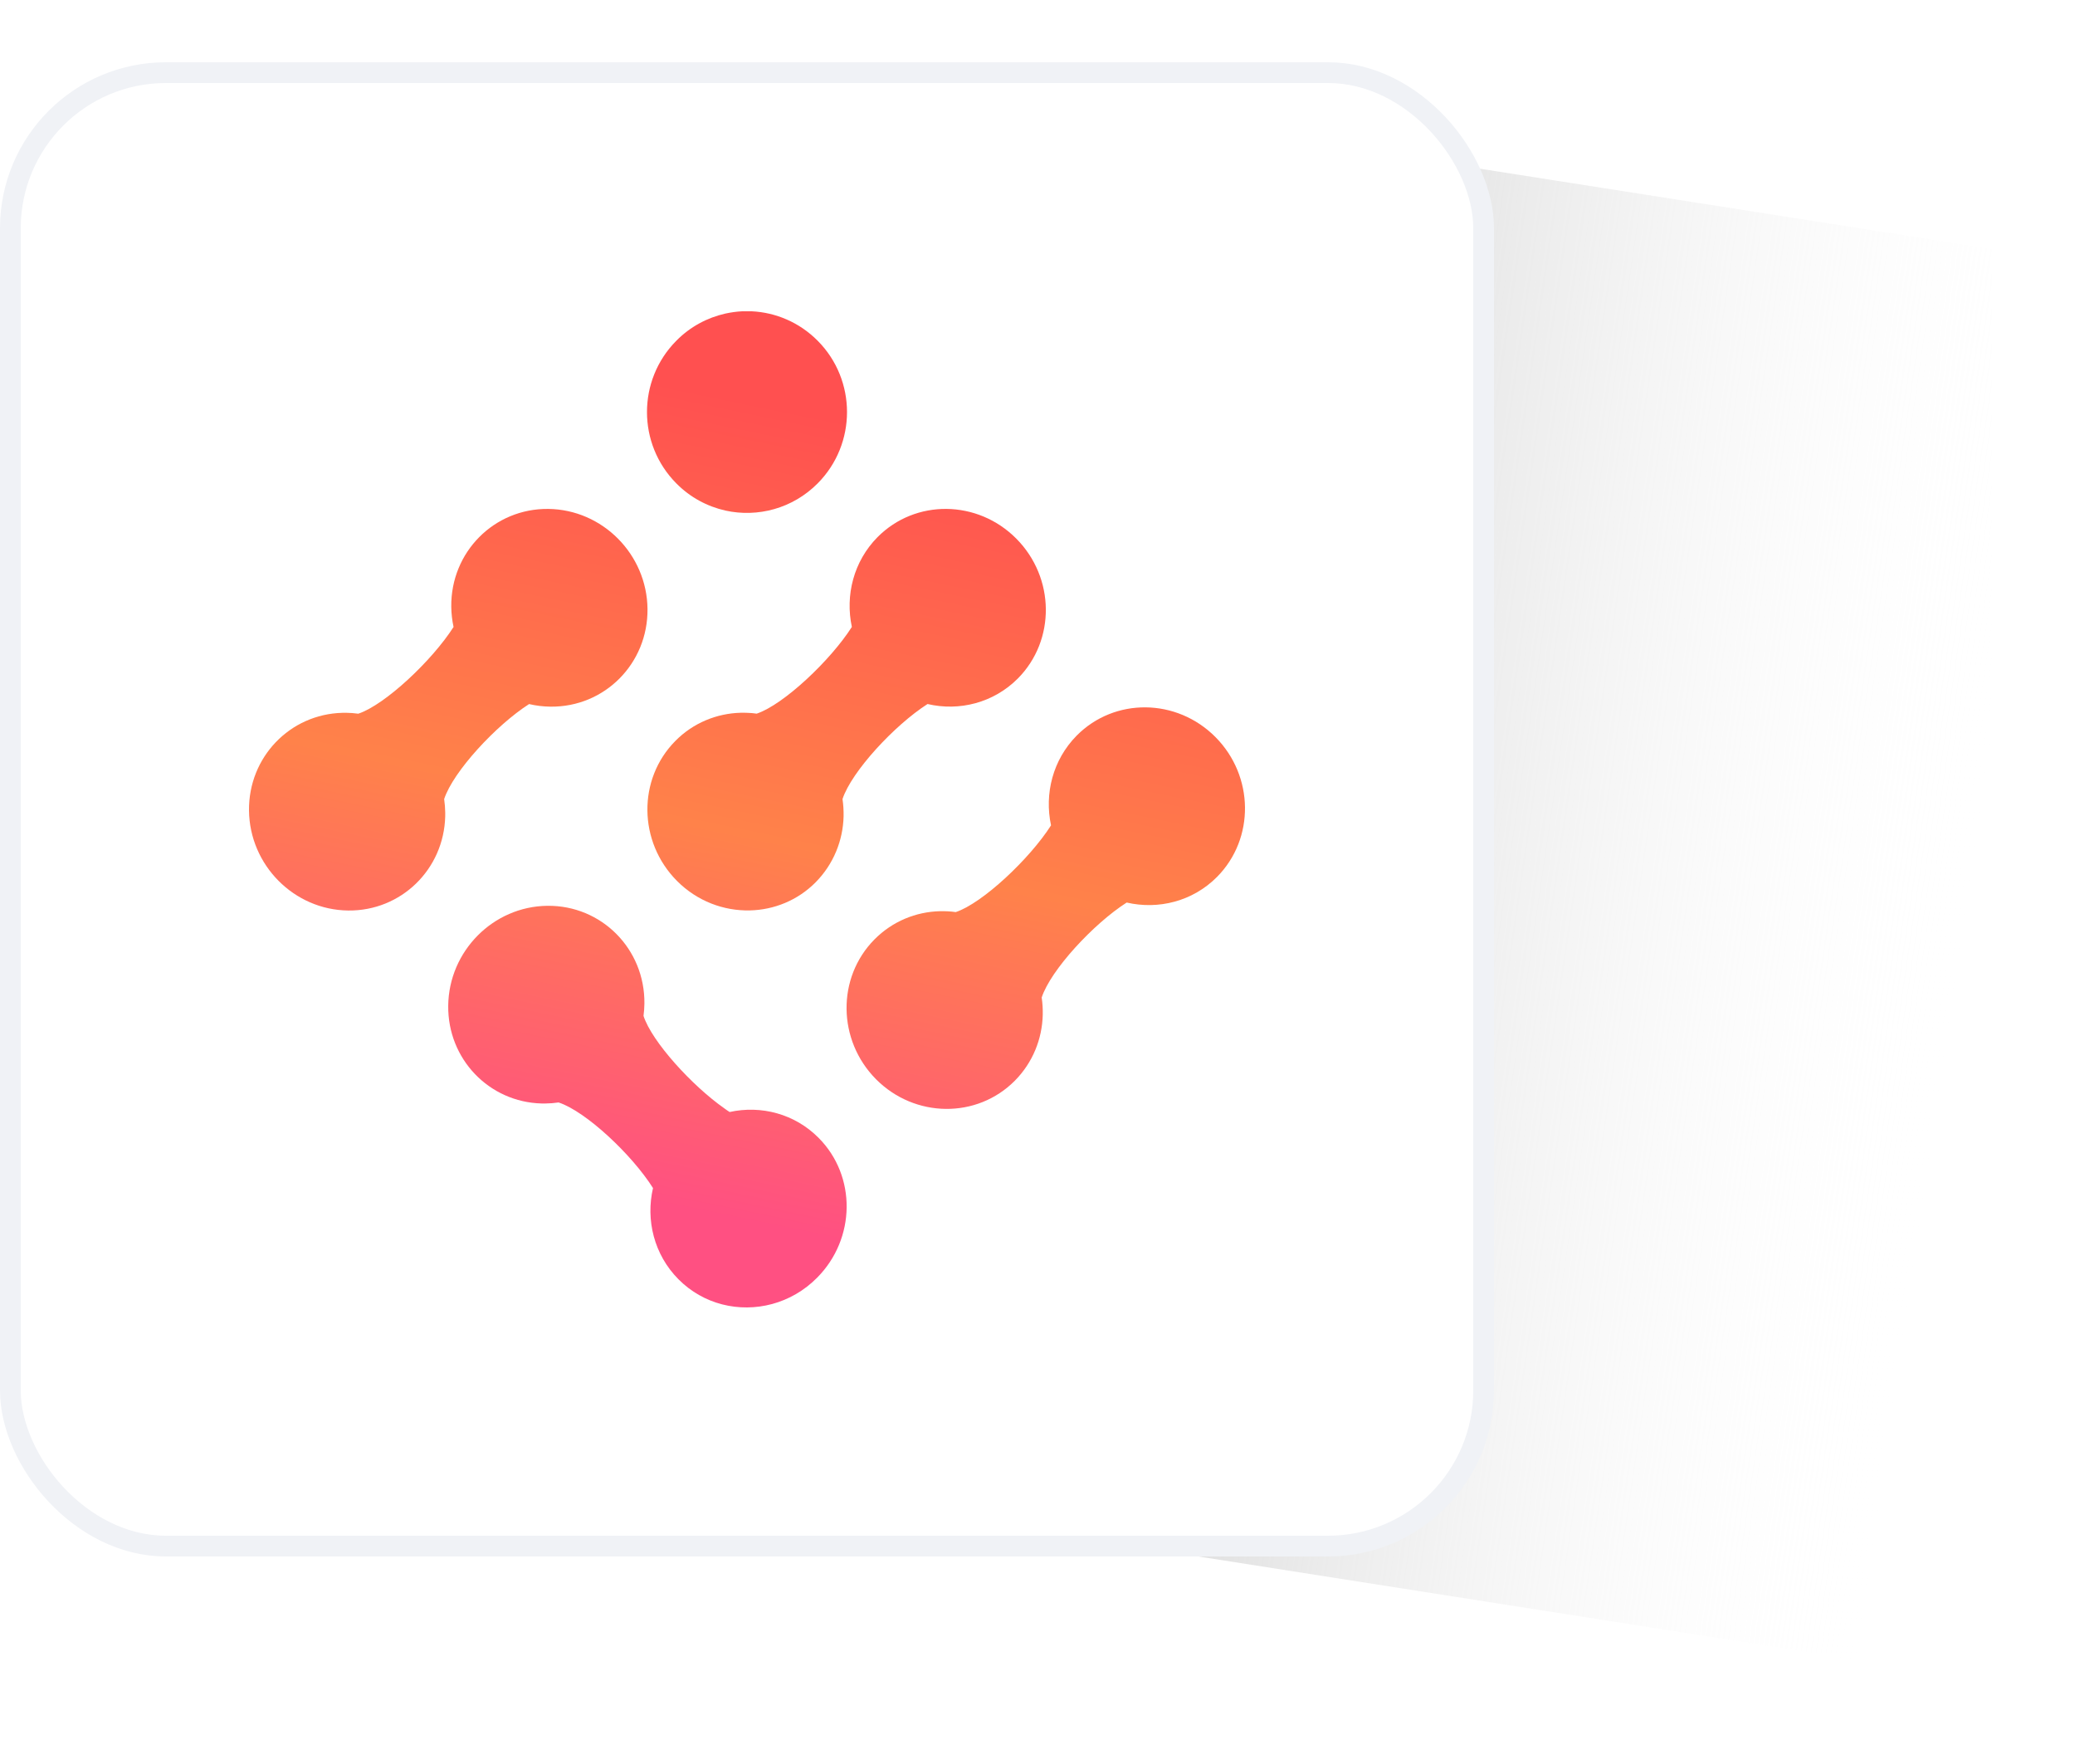
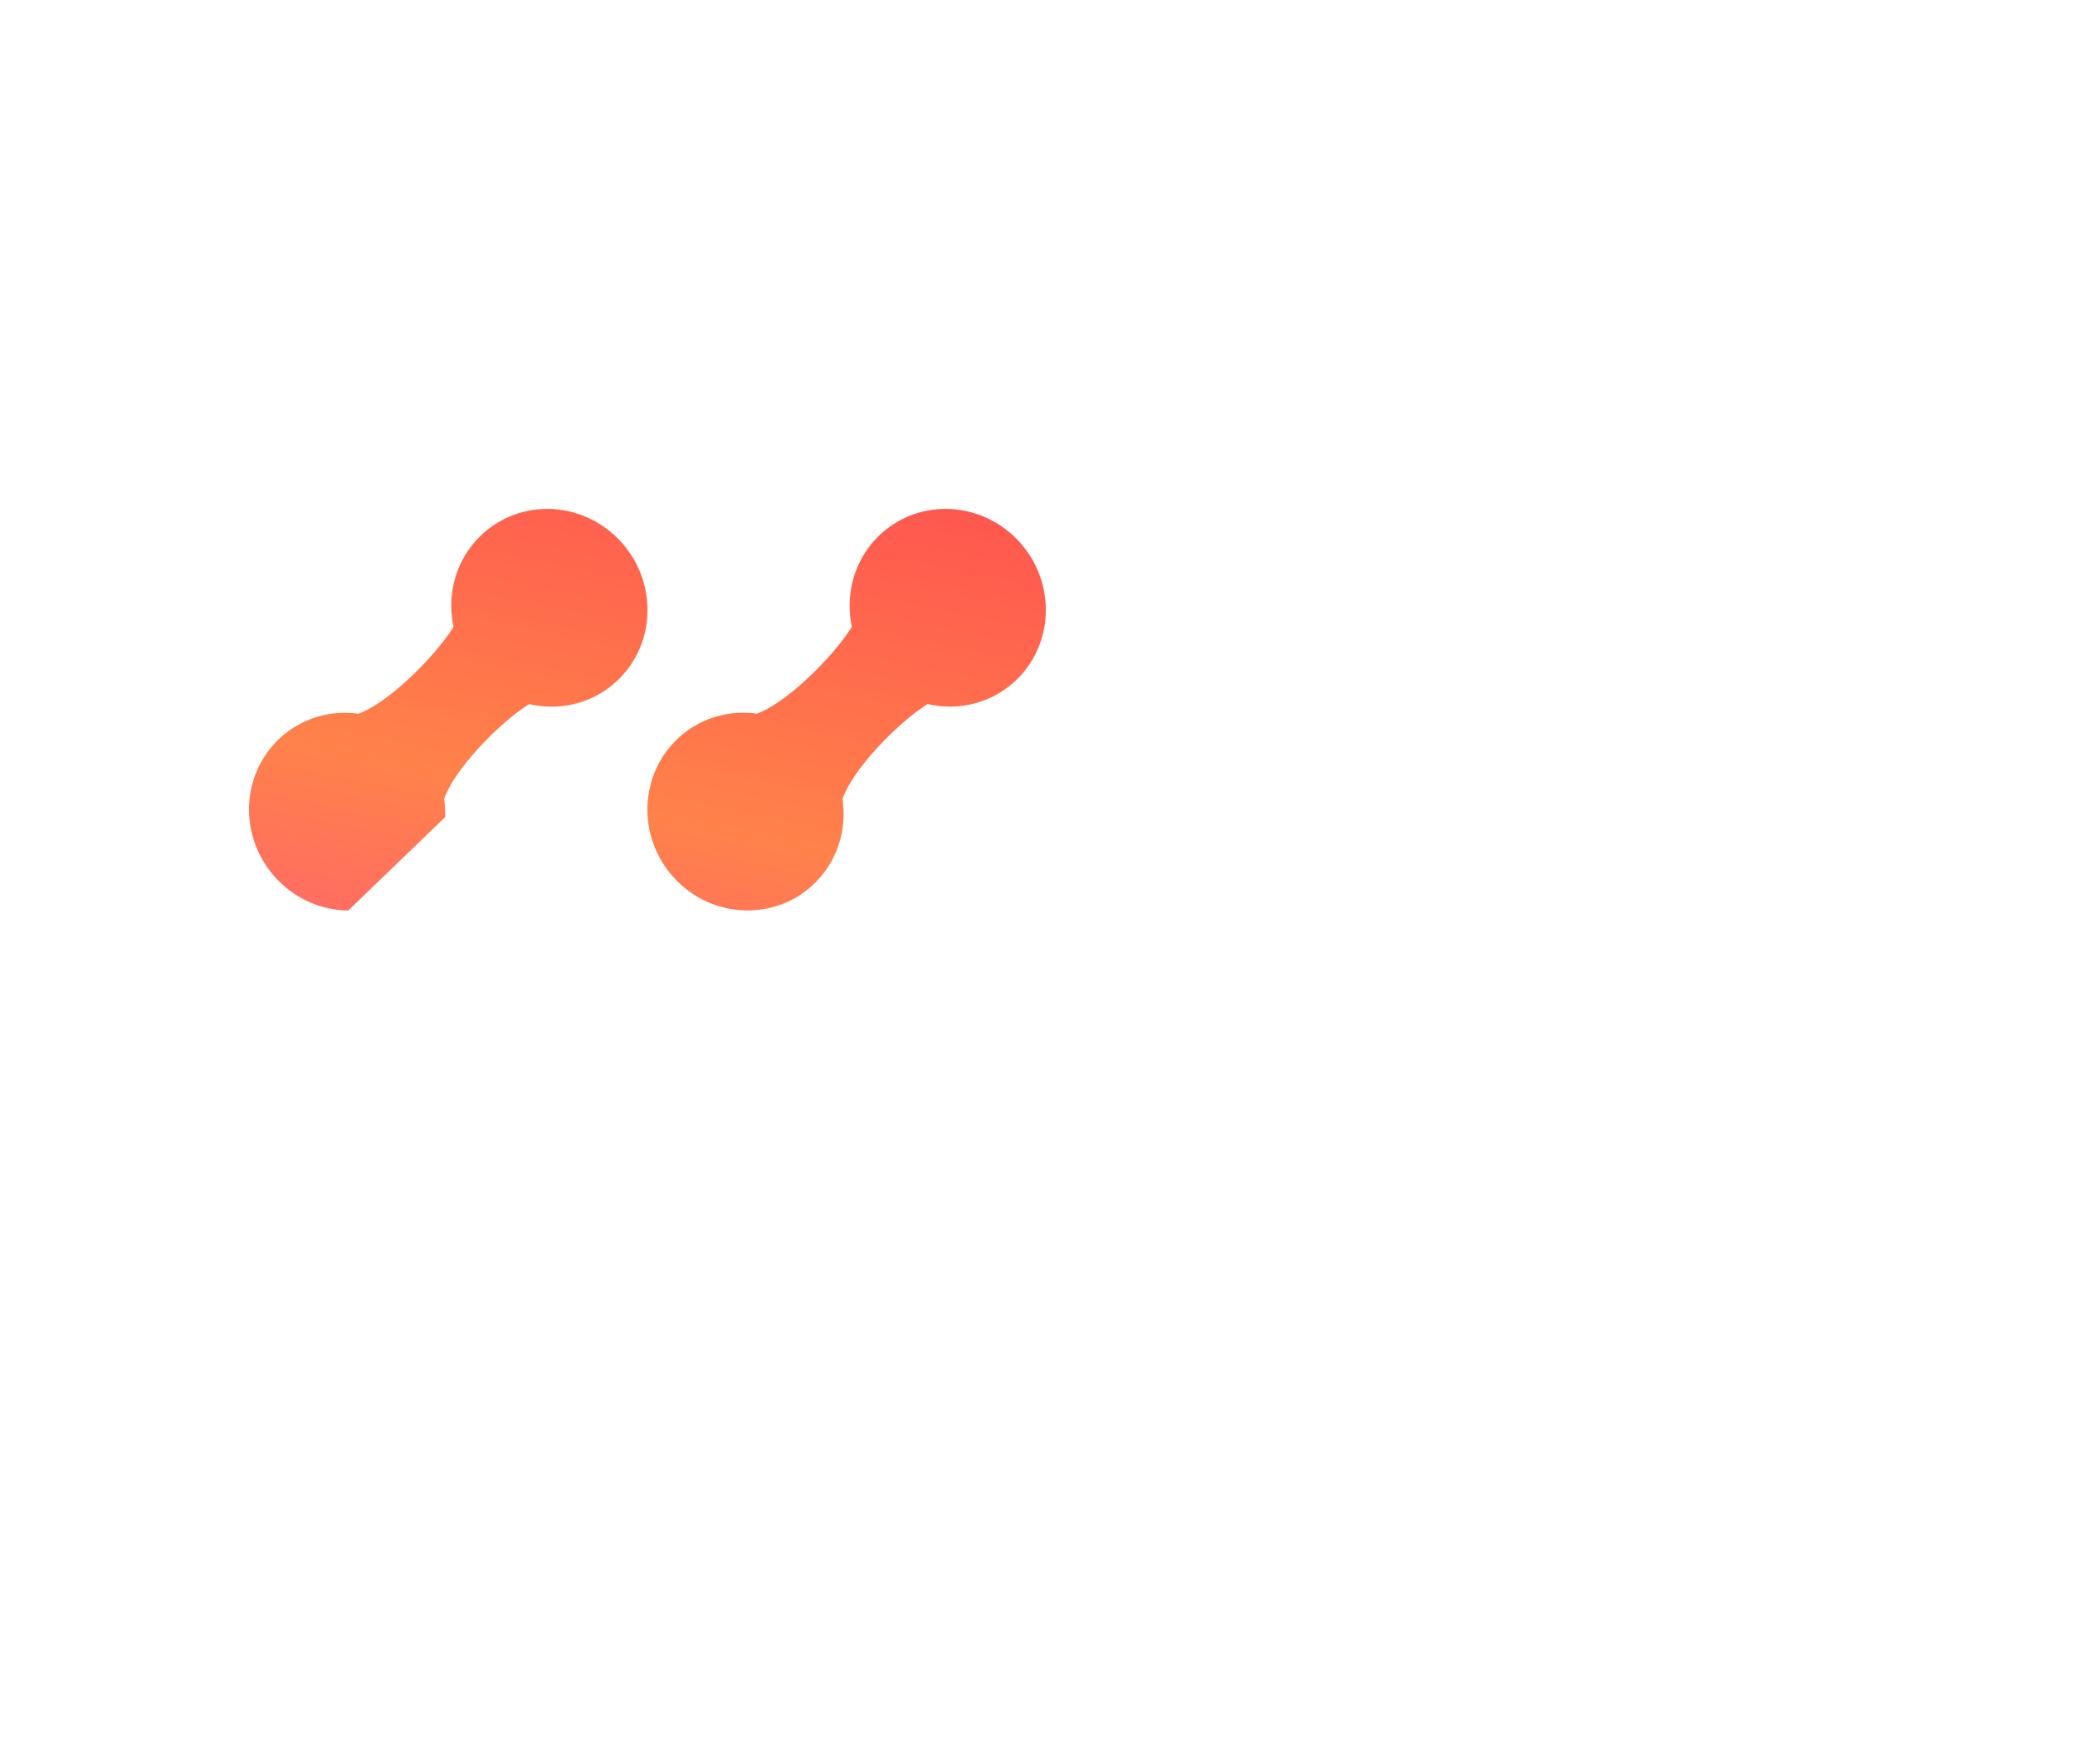
<svg xmlns="http://www.w3.org/2000/svg" width="100" height="85" viewBox="0 0 100 85" fill="none">
  <g filter="url(#filter0_f_458_177)">
-     <path d="M45 4L96 12V81L45 73V4Z" fill="url(#paint0_linear_458_177)" />
-   </g>
-   <rect x="0.5" y="3.5" width="71" height="71" rx="7.5" fill="white" stroke="#F0F2F6" />
-   <path d="M26.529 34.051C29.141 34.08 31.234 31.97 31.205 29.339C31.175 26.708 29.035 24.552 26.423 24.523C23.812 24.494 21.719 26.604 21.748 29.235C21.752 29.569 21.79 29.895 21.858 30.211C20.828 31.825 18.562 33.959 17.267 34.39C17.073 34.363 16.875 34.349 16.675 34.346C16.616 34.346 16.557 34.346 16.498 34.348C16.492 34.343 16.486 34.337 16.481 34.331L16.498 34.348C13.97 34.414 11.972 36.487 12 39.058C12.03 41.689 14.17 43.845 16.782 43.874C19.333 43.902 21.39 41.889 21.456 39.343L21.47 39.358C21.465 39.352 21.46 39.348 21.456 39.343C21.457 39.283 21.457 39.223 21.457 39.163C21.454 38.94 21.437 38.72 21.405 38.505C21.838 37.181 23.902 34.949 25.498 33.926C25.83 34.004 26.175 34.047 26.529 34.051Z" fill="url(#paint1_linear_458_177)" />
+     </g>
+   <path d="M26.529 34.051C29.141 34.08 31.234 31.97 31.205 29.339C31.175 26.708 29.035 24.552 26.423 24.523C23.812 24.494 21.719 26.604 21.748 29.235C21.752 29.569 21.79 29.895 21.858 30.211C20.828 31.825 18.562 33.959 17.267 34.39C17.073 34.363 16.875 34.349 16.675 34.346C16.616 34.346 16.557 34.346 16.498 34.348C16.492 34.343 16.486 34.337 16.481 34.331L16.498 34.348C13.97 34.414 11.972 36.487 12 39.058C12.03 41.689 14.17 43.845 16.782 43.874L21.47 39.358C21.465 39.352 21.46 39.348 21.456 39.343C21.457 39.283 21.457 39.223 21.457 39.163C21.454 38.94 21.437 38.72 21.405 38.505C21.838 37.181 23.902 34.949 25.498 33.926C25.83 34.004 26.175 34.047 26.529 34.051Z" fill="url(#paint1_linear_458_177)" />
  <path d="M49.053 32.694C47.878 33.873 46.225 34.281 44.7 33.924C43.105 34.946 41.037 37.18 40.603 38.504C40.644 38.782 40.66 39.059 40.655 39.339C40.625 40.498 40.173 41.638 39.307 42.515C38.438 43.391 37.293 43.843 36.139 43.869C34.876 43.898 33.594 43.424 32.62 42.442C30.756 40.561 30.723 37.545 32.546 35.704C33.411 34.827 34.547 34.376 35.692 34.345C35.806 34.342 35.921 34.344 36.035 34.349C36.179 34.355 36.322 34.365 36.466 34.388C37.759 33.959 40.027 31.82 41.053 30.209C40.728 28.685 41.137 27.05 42.291 25.882C44.118 24.041 47.111 24.074 48.979 25.955C50.847 27.837 50.88 30.852 49.053 32.694Z" fill="url(#paint2_linear_458_177)" />
-   <path d="M39.407 23.291C38.201 24.507 36.511 24.945 34.959 24.602C34.093 24.407 33.265 23.973 32.593 23.291C30.709 21.393 30.709 18.318 32.593 16.42C33.265 15.738 34.093 15.304 34.959 15.109C35.226 15.052 35.494 15.013 35.765 15H36.231C37.382 15.056 38.524 15.53 39.407 16.42C41.291 18.318 41.291 21.393 39.407 23.291Z" fill="url(#paint3_linear_458_177)" />
-   <path d="M58.651 42.256C57.48 43.435 55.824 43.843 54.298 43.49C52.703 44.508 50.635 46.742 50.202 48.066C50.243 48.343 50.259 48.621 50.253 48.902C50.224 50.06 49.775 51.2 48.906 52.077C47.079 53.914 44.086 53.881 42.218 52.004C40.354 50.123 40.321 47.107 42.144 45.266C43.014 44.389 44.146 43.937 45.291 43.907C45.549 43.902 45.806 43.913 46.06 43.95C47.353 43.521 49.625 41.382 50.652 39.771C50.327 38.247 50.736 36.612 51.889 35.445C53.716 33.603 56.709 33.636 58.577 35.517C60.445 37.399 60.478 40.414 58.651 42.256Z" fill="url(#paint4_linear_458_177)" />
-   <path d="M31.013 48.952C31.039 48.757 31.053 48.559 31.056 48.359C31.084 45.728 28.991 43.618 26.38 43.647C23.769 43.675 21.629 45.831 21.601 48.462C21.572 51.032 23.57 53.105 26.097 53.172C26.156 53.173 26.216 53.174 26.276 53.173C26.494 53.171 26.709 53.154 26.92 53.123L26.923 53.124C28.238 53.556 30.456 55.641 31.47 57.248C31.114 58.786 31.519 60.456 32.694 61.64C33.3 62.251 34.027 62.652 34.803 62.853C36.376 63.257 38.131 62.829 39.379 61.567C41.248 59.685 41.281 56.669 39.453 54.831C38.299 53.664 36.672 53.252 35.163 53.583C35.079 53.529 34.995 53.474 34.907 53.407C33.344 52.31 31.413 50.188 31.013 48.952Z" fill="url(#paint5_linear_458_177)" />
  <defs>
    <filter id="filter0_f_458_177" x="41" y="0" width="59" height="85" filterUnits="userSpaceOnUse" color-interpolation-filters="sRGB">
      <feFlood flood-opacity="0" result="BackgroundImageFix" />
      <feBlend mode="normal" in="SourceGraphic" in2="BackgroundImageFix" result="shape" />
      <feGaussianBlur stdDeviation="2" result="effect1_foregroundBlur_458_177" />
    </filter>
    <linearGradient id="paint0_linear_458_177" x1="33.761" y1="45.5" x2="93.526" y2="54.24" gradientUnits="userSpaceOnUse">
      <stop stop-color="#989898" />
      <stop offset="1" stop-color="white" stop-opacity="0" />
    </linearGradient>
    <linearGradient id="paint1_linear_458_177" x1="20" y1="16" x2="12.158" y2="53.98" gradientUnits="userSpaceOnUse">
      <stop stop-color="#FF5050" />
      <stop offset="0.528" stop-color="#FF824A" />
      <stop offset="1" stop-color="#FF5082" />
    </linearGradient>
    <linearGradient id="paint2_linear_458_177" x1="20" y1="16" x2="12.158" y2="53.98" gradientUnits="userSpaceOnUse">
      <stop stop-color="#FF5050" />
      <stop offset="0.528" stop-color="#FF824A" />
      <stop offset="1" stop-color="#FF5082" />
    </linearGradient>
    <linearGradient id="paint3_linear_458_177" x1="20" y1="16" x2="12.158" y2="53.98" gradientUnits="userSpaceOnUse">
      <stop stop-color="#FF5050" />
      <stop offset="0.528" stop-color="#FF824A" />
      <stop offset="1" stop-color="#FF5082" />
    </linearGradient>
    <linearGradient id="paint4_linear_458_177" x1="20" y1="16" x2="12.158" y2="53.98" gradientUnits="userSpaceOnUse">
      <stop stop-color="#FF5050" />
      <stop offset="0.528" stop-color="#FF824A" />
      <stop offset="1" stop-color="#FF5082" />
    </linearGradient>
    <linearGradient id="paint5_linear_458_177" x1="20" y1="16" x2="12.158" y2="53.98" gradientUnits="userSpaceOnUse">
      <stop stop-color="#FF5050" />
      <stop offset="0.528" stop-color="#FF824A" />
      <stop offset="1" stop-color="#FF5082" />
    </linearGradient>
  </defs>
</svg>